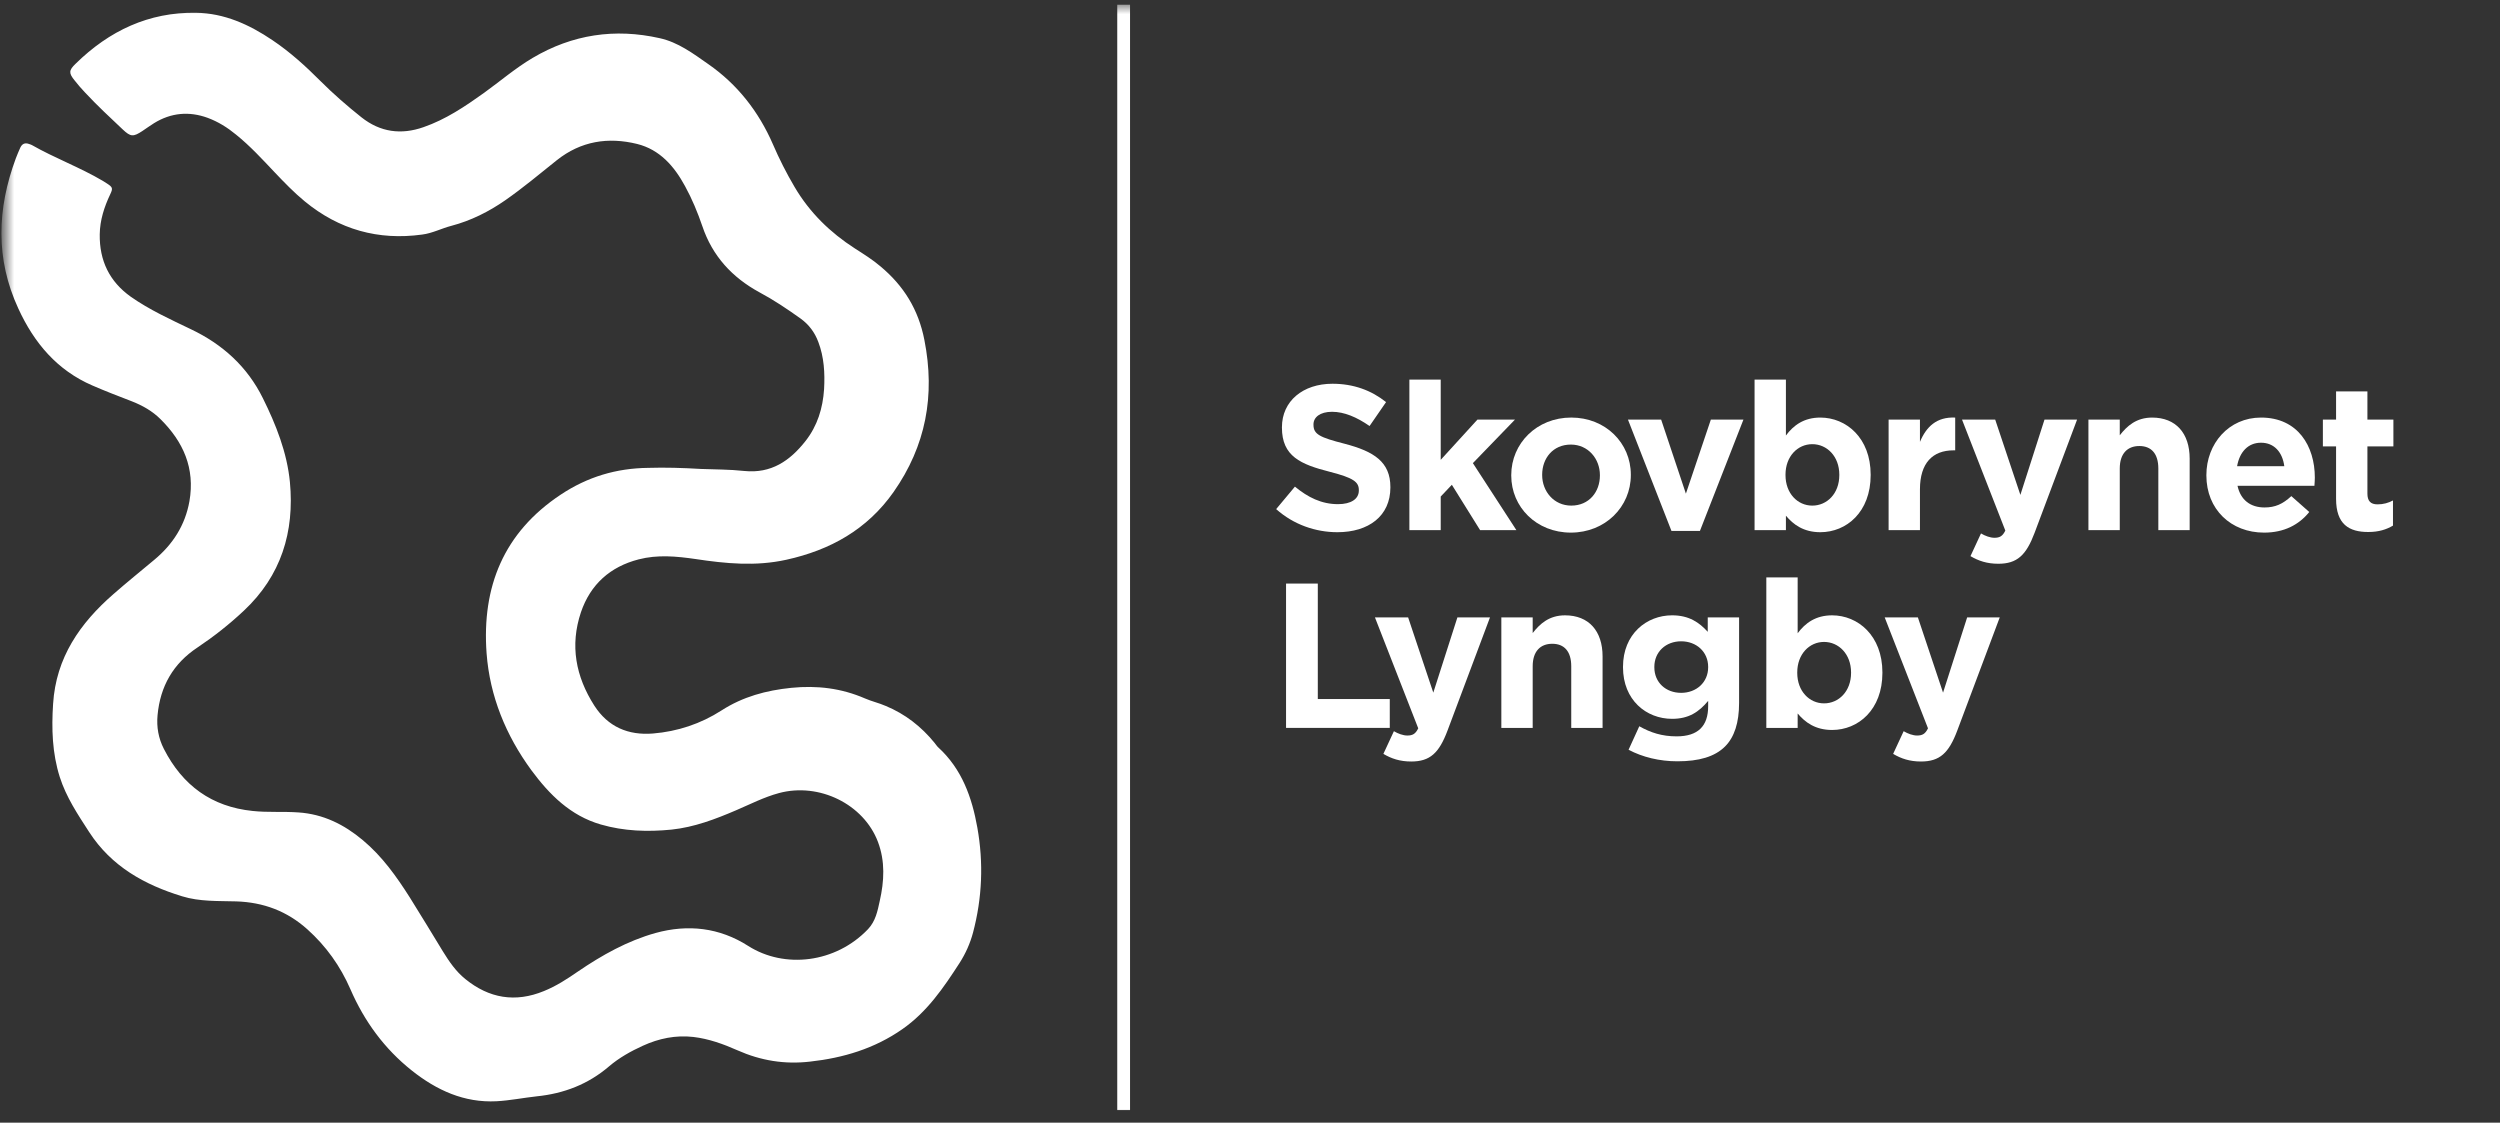
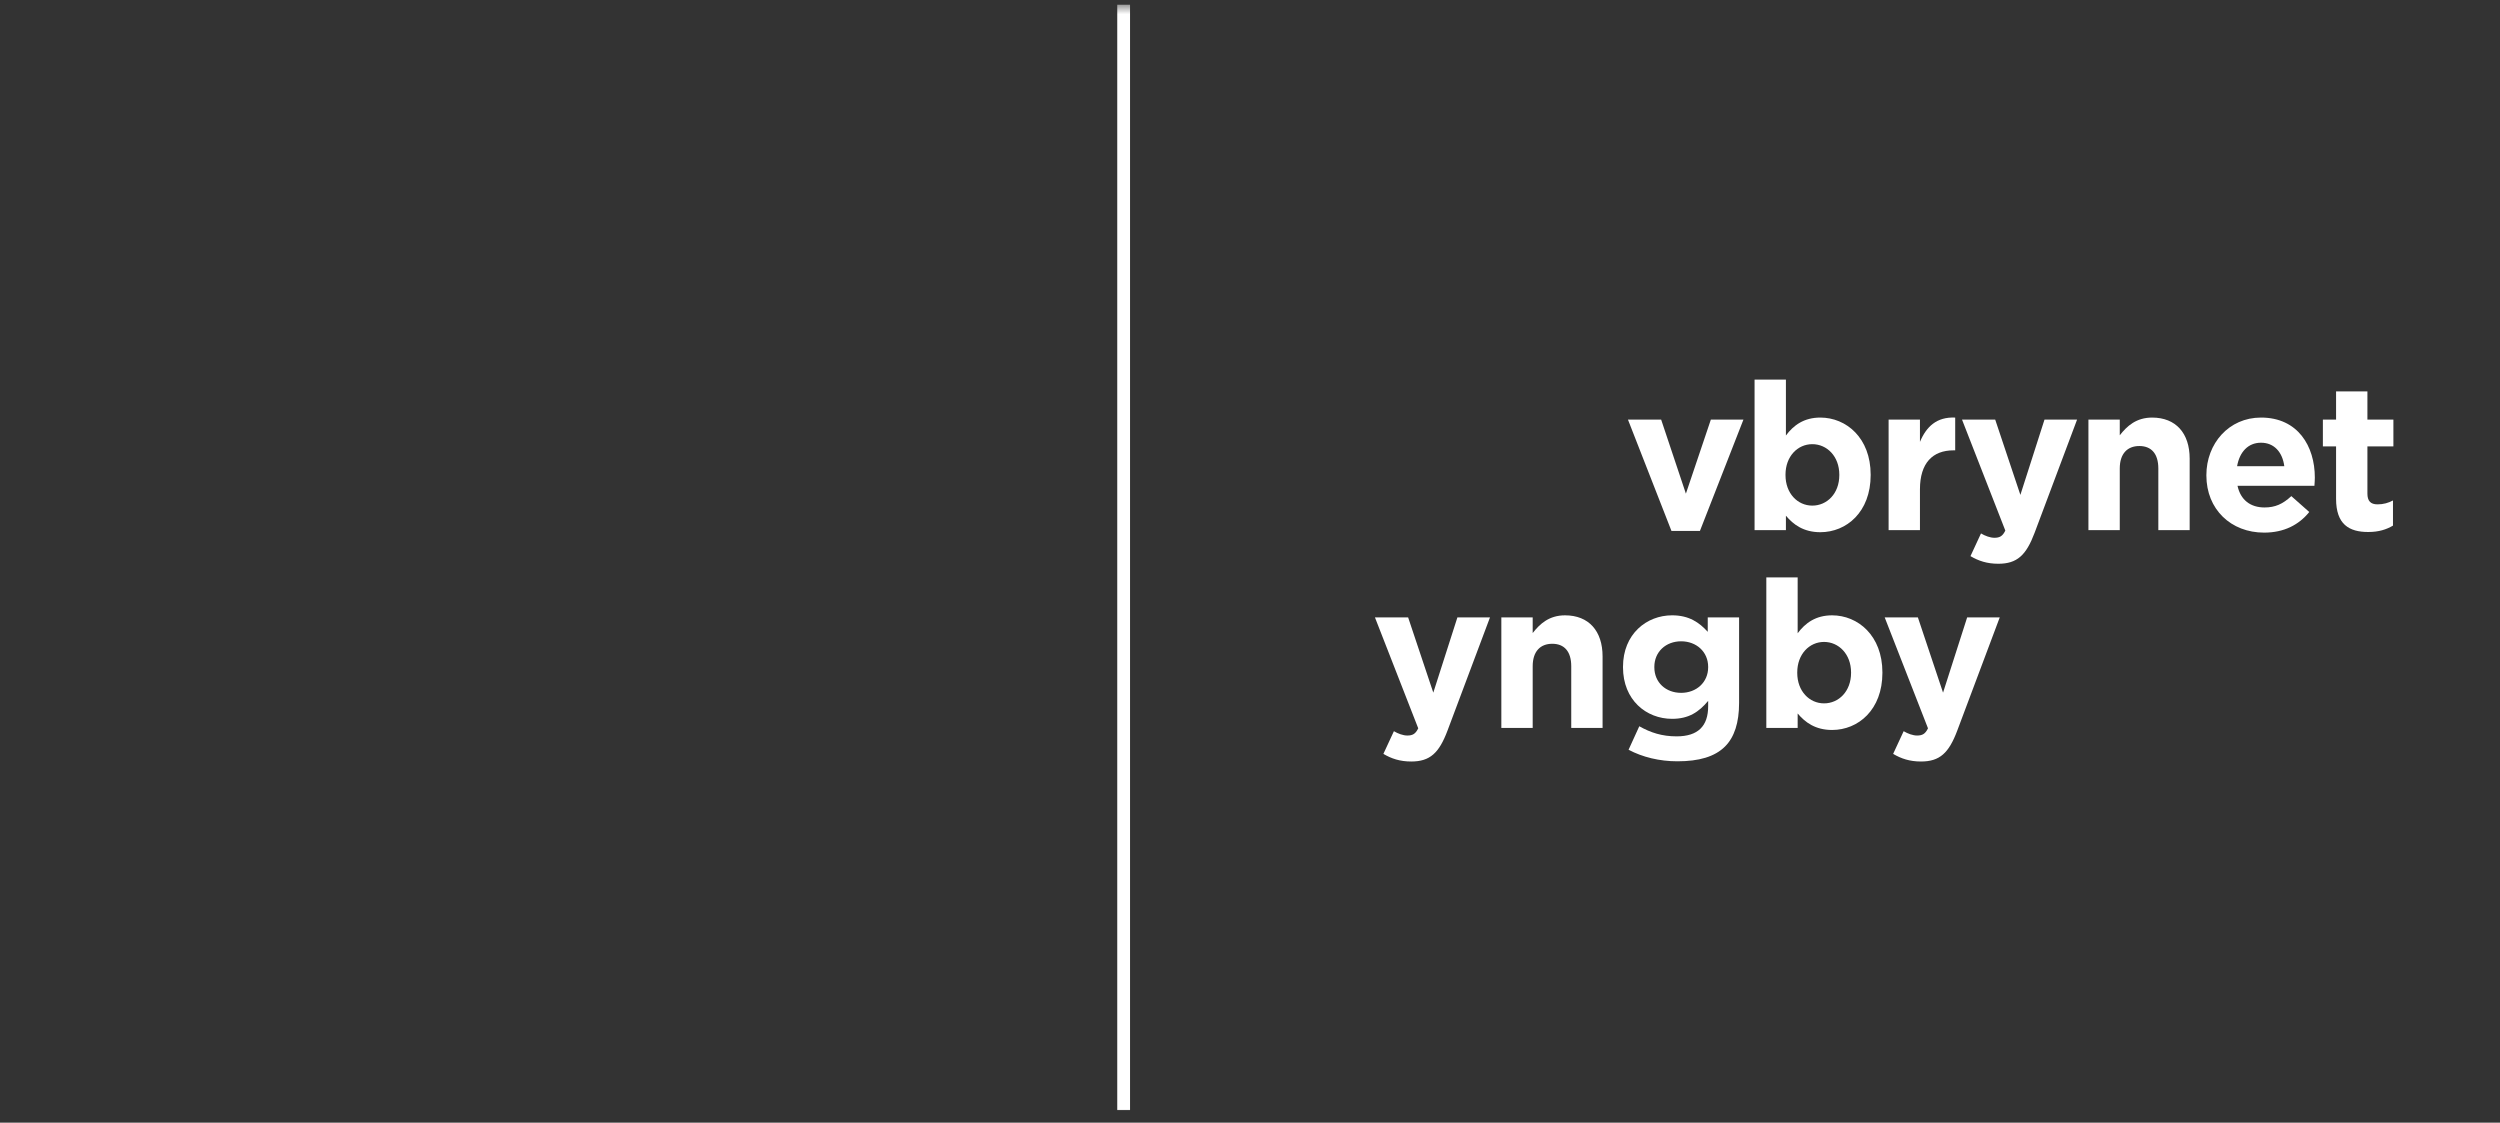
<svg xmlns="http://www.w3.org/2000/svg" xmlns:xlink="http://www.w3.org/1999/xlink" width="265px" height="119px" viewBox="0 0 265 119" version="1.1" style="">
  <rect x="0" y="0" width="265" height="119" fill="#333333" stroke="none" />
  <title>Group 467</title>
  <defs fill="#ffffff">
    <polygon id="path-1" points="0.499 118.461 264.499 118.461 264.499 0.502 0.499 0.502" fill="#ffffff" />
  </defs>
  <g id="Page-1" stroke="none" stroke-width="1" fill="none" fill-rule="evenodd">
    <g id="Desktop_Hovedside_Skovbrynet_#1" transform="translate(-223, -73)">
      <g id="Group-467" transform="translate(223, 73)">
-         <path d="M135.273,53.966 L137.262,51.583 C138.639,52.72 140.081,53.441 141.83,53.441 C143.207,53.441 144.037,52.895 144.037,51.999 L144.037,51.955 C144.037,51.102 143.513,50.665 140.956,50.01 C137.874,49.223 135.885,48.371 135.885,45.332 L135.885,45.289 C135.885,42.513 138.114,40.677 141.24,40.677 C143.469,40.677 145.37,41.377 146.922,42.623 L145.174,45.158 C143.819,44.217 142.485,43.65 141.196,43.65 C139.907,43.65 139.229,44.24 139.229,44.983 L139.229,45.027 C139.229,46.032 139.885,46.36 142.53,47.038 C145.633,47.846 147.381,48.961 147.381,51.627 L147.381,51.671 C147.381,54.709 145.065,56.414 141.765,56.414 C139.448,56.414 137.109,55.605 135.273,53.966" id="Fill-342" fill="#ffffff" />
-         <polygon id="Fill-344" fill="#ffffff" points="149.394 40.24 152.716 40.24 152.716 48.742 156.606 44.48 160.584 44.48 156.125 49.092 160.737 56.195 156.891 56.195 153.896 51.387 152.716 52.633 152.716 56.195 149.394 56.195" />
-         <path d="M169.59,50.403 L169.59,50.36 C169.59,48.632 168.344,47.125 166.509,47.125 C164.607,47.125 163.47,48.59 163.47,50.316 L163.47,50.36 C163.47,52.086 164.716,53.594 166.552,53.594 C168.454,53.594 169.59,52.13 169.59,50.403 M160.192,50.403 L160.192,50.36 C160.192,46.994 162.902,44.261 166.552,44.261 C170.18,44.261 172.868,46.949 172.868,50.316 L172.868,50.36 C172.868,53.725 170.158,56.457 166.509,56.457 C162.88,56.457 160.192,53.769 160.192,50.403" id="Fill-346" fill="#ffffff" />
        <polygon id="Fill-348" fill="#ffffff" points="172.564 44.48 176.082 44.48 178.705 52.327 181.35 44.48 184.804 44.48 180.191 56.282 177.176 56.282" />
        <path d="M194.967,50.36 L194.967,50.317 C194.967,48.371 193.656,47.082 192.104,47.082 C190.552,47.082 189.263,48.371 189.263,50.317 L189.263,50.36 C189.263,52.305 190.552,53.595 192.104,53.595 C193.656,53.595 194.967,52.326 194.967,50.36 M189.307,54.665 L189.307,56.195 L185.984,56.195 L185.984,40.24 L189.307,40.24 L189.307,46.164 C190.116,45.071 191.23,44.262 192.956,44.262 C195.688,44.262 198.29,46.404 198.29,50.317 L198.29,50.36 C198.29,54.273 195.732,56.414 192.956,56.414 C191.186,56.414 190.093,55.606 189.307,54.665" id="Fill-350" fill="#ffffff" />
        <path d="M200.192,44.48 L203.515,44.48 L203.515,46.84 C204.192,45.224 205.285,44.175 207.251,44.263 L207.251,47.736 L207.077,47.736 C204.87,47.736 203.515,49.069 203.515,51.867 L203.515,56.196 L200.192,56.196 L200.192,44.48 Z" id="Fill-352" fill="#ffffff" />
        <path d="M216.716,44.48 L220.17,44.48 L215.667,56.48 C214.771,58.861 213.809,59.758 211.821,59.758 C210.618,59.758 209.722,59.452 208.87,58.95 L209.985,56.544 C210.422,56.807 210.968,57.005 211.405,57.005 C211.974,57.005 212.28,56.83 212.564,56.239 L207.974,44.48 L211.492,44.48 L214.16,52.459 L216.716,44.48 Z" id="Fill-354" fill="#ffffff" />
        <path d="M221.373,44.48 L224.695,44.48 L224.695,46.142 C225.46,45.158 226.444,44.263 228.127,44.263 C230.64,44.263 232.104,45.922 232.104,48.611 L232.104,56.196 L228.783,56.196 L228.783,49.66 C228.783,48.087 228.039,47.278 226.771,47.278 C225.504,47.278 224.695,48.087 224.695,49.66 L224.695,56.196 L221.373,56.196 L221.373,44.48 Z" id="Fill-356" fill="#ffffff" />
        <path d="M242.137,49.42 C241.941,47.934 241.067,46.928 239.668,46.928 C238.291,46.928 237.395,47.912 237.132,49.42 L242.137,49.42 Z M233.876,50.403 L233.876,50.36 C233.876,47.016 236.258,44.262 239.668,44.262 C243.58,44.262 245.372,47.3 245.372,50.622 C245.372,50.884 245.35,51.191 245.329,51.496 L237.176,51.496 C237.504,53.004 238.553,53.791 240.039,53.791 C241.154,53.791 241.963,53.441 242.881,52.589 L244.782,54.272 C243.69,55.627 242.115,56.458 239.995,56.458 C236.477,56.458 233.876,53.988 233.876,50.403 L233.876,50.403 Z" id="Fill-358" fill="#ffffff" />
        <path d="M247.624,52.873 L247.624,47.321 L246.225,47.321 L246.225,44.48 L247.624,44.48 L247.624,41.486 L250.946,41.486 L250.946,44.48 L253.7,44.48 L253.7,47.321 L250.946,47.321 L250.946,52.326 C250.946,53.091 251.274,53.463 252.017,53.463 C252.629,53.463 253.175,53.31 253.656,53.048 L253.656,55.714 C252.956,56.129 252.148,56.392 251.033,56.392 C249.001,56.392 247.624,55.584 247.624,52.873" id="Fill-360" fill="#ffffff" />
-         <polygon id="Fill-362" fill="#ffffff" points="136.322 61.858 139.687 61.858 139.687 74.098 147.316 74.098 147.316 77.157 136.322 77.157" />
        <path d="M154.485,65.443 L157.939,65.443 L153.436,77.442 C152.54,79.824 151.578,80.72 149.59,80.72 C148.387,80.72 147.491,80.414 146.639,79.911 L147.754,77.507 C148.191,77.769 148.737,77.966 149.174,77.966 C149.743,77.966 150.049,77.792 150.333,77.201 L145.743,65.443 L149.261,65.443 L151.929,73.421 L154.485,65.443 Z" id="Fill-364" fill="#ffffff" />
        <path d="M159.142,65.443 L162.465,65.443 L162.465,67.103 C163.229,66.121 164.213,65.225 165.896,65.225 C168.409,65.225 169.873,66.885 169.873,69.573 L169.873,77.158 L166.552,77.158 L166.552,70.622 C166.552,69.049 165.809,68.24 164.541,68.24 C163.273,68.24 162.465,69.049 162.465,70.622 L162.465,77.158 L159.142,77.158 L159.142,65.443 Z" id="Fill-366" fill="#ffffff" />
        <path d="M181.065,70.732 L181.065,70.688 C181.065,69.092 179.819,67.978 178.201,67.978 C176.584,67.978 175.36,69.092 175.36,70.688 L175.36,70.732 C175.36,72.349 176.584,73.442 178.201,73.442 C179.819,73.442 181.065,72.327 181.065,70.732 M172.628,79.474 L173.765,76.983 C174.967,77.66 176.169,78.054 177.721,78.054 C179.994,78.054 181.065,76.961 181.065,74.863 L181.065,74.294 C180.081,75.474 179.01,76.196 177.24,76.196 C174.508,76.196 172.038,74.207 172.038,70.732 L172.038,70.688 C172.038,67.191 174.552,65.224 177.24,65.224 C179.054,65.224 180.125,65.989 181.021,66.973 L181.021,65.443 L184.343,65.443 L184.343,74.513 C184.343,76.611 183.841,78.141 182.857,79.125 C181.764,80.218 180.081,80.698 177.809,80.698 C175.907,80.698 174.115,80.261 172.628,79.474" id="Fill-368" fill="#ffffff" />
        <path d="M196.213,71.323 L196.213,71.279 C196.213,69.334 194.901,68.044 193.349,68.044 C191.798,68.044 190.508,69.334 190.508,71.279 L190.508,71.323 C190.508,73.268 191.798,74.557 193.349,74.557 C194.901,74.557 196.213,73.289 196.213,71.323 M190.552,75.628 L190.552,77.158 L187.23,77.158 L187.23,61.203 L190.552,61.203 L190.552,67.126 C191.361,66.033 192.475,65.225 194.202,65.225 C196.934,65.225 199.535,67.366 199.535,71.279 L199.535,71.323 C199.535,75.235 196.978,77.377 194.202,77.377 C192.432,77.377 191.339,76.568 190.552,75.628" id="Fill-370" fill="#ffffff" />
        <path d="M208.519,65.443 L211.973,65.443 L207.47,77.442 C206.574,79.824 205.612,80.72 203.624,80.72 C202.421,80.72 201.525,80.414 200.673,79.911 L201.788,77.507 C202.225,77.769 202.771,77.966 203.208,77.966 C203.777,77.966 204.083,77.792 204.367,77.201 L199.777,65.443 L203.295,65.443 L205.963,73.421 L208.519,65.443 Z" id="Fill-372" fill="#ffffff" />
        <mask id="mask-2" fill="#ffffff">
          <use xlink:href="#path-1" fill="#ffffff" />
        </mask>
        <g id="Clip-375" />
        <polygon id="Fill-374" fill="#ffffff" mask="url(#mask-2)" points="118.429 117.668 119.784 117.668 119.784 0.5 118.429 0.5" />
-         <path d="M74.333,49.71 C75.727,49.768 77.311,49.749 78.895,49.923 C81.74,50.214 83.725,48.858 85.386,46.747 C86.646,45.14 87.219,43.281 87.353,41.247 C87.448,39.543 87.353,37.858 86.742,36.251 C86.36,35.225 85.749,34.412 84.871,33.772 C83.458,32.765 82.026,31.797 80.499,30.984 C77.616,29.415 75.516,27.149 74.448,23.974 C73.951,22.521 73.359,21.088 72.615,19.732 C71.47,17.622 69.942,15.859 67.537,15.259 C64.464,14.504 61.581,14.949 59.023,16.982 C57.228,18.416 55.453,19.907 53.563,21.224 C51.807,22.443 49.917,23.392 47.855,23.935 C46.805,24.206 45.832,24.729 44.743,24.864 C40.105,25.503 35.943,24.341 32.297,21.339 C31.17,20.41 30.14,19.345 29.128,18.28 C27.81,16.886 26.512,15.472 25.023,14.272 C24.107,13.516 23.114,12.897 22.007,12.489 C20.041,11.773 18.132,11.947 16.337,13.051 C15.917,13.303 15.517,13.613 15.097,13.884 C14.123,14.523 13.856,14.523 12.996,13.71 C11.641,12.432 10.286,11.173 9.007,9.798 C8.625,9.391 8.262,8.984 7.919,8.539 C7.269,7.745 7.289,7.455 8.014,6.757 C11.584,3.252 15.784,1.277 20.766,1.355 C23.764,1.393 26.417,2.594 28.88,4.26 C30.75,5.518 32.392,7.009 33.976,8.597 C35.351,9.972 36.802,11.231 38.31,12.432 C40.314,14.02 42.529,14.31 44.896,13.477 C47.244,12.664 49.287,11.289 51.291,9.856 C53.01,8.617 54.632,7.222 56.464,6.138 C60.684,3.64 65.189,2.981 69.923,4.046 C71.87,4.472 73.474,5.673 75.077,6.796 C78.17,8.946 80.423,11.832 81.931,15.297 C82.599,16.847 83.363,18.357 84.221,19.81 C85.825,22.54 88.001,24.651 90.617,26.336 C91.552,26.937 92.488,27.517 93.327,28.234 C95.79,30.287 97.356,32.804 97.985,36.038 C99.15,41.925 98.138,47.27 94.721,52.15 C91.915,56.139 88.001,58.309 83.343,59.335 C80.098,60.051 76.93,59.742 73.722,59.257 C71.717,58.966 69.694,58.773 67.69,59.296 C64.692,60.071 62.593,61.93 61.581,64.893 C60.397,68.417 61.027,71.709 62.994,74.789 C64.445,77.054 66.601,77.964 69.217,77.752 C71.813,77.538 74.276,76.725 76.471,75.312 C78.762,73.839 81.225,73.181 83.878,72.91 C86.608,72.638 89.185,72.949 91.686,74.033 C92.392,74.343 93.175,74.517 93.881,74.827 C95.943,75.679 97.661,77.015 99.074,78.758 C99.207,78.913 99.303,79.087 99.455,79.223 C101.956,81.508 103.025,84.51 103.598,87.724 C104.266,91.462 104.114,95.18 103.14,98.859 C102.834,100.002 102.357,101.067 101.727,102.055 C100.028,104.688 98.272,107.264 95.656,109.085 C92.698,111.156 89.376,112.144 85.863,112.531 C83.19,112.841 80.652,112.435 78.17,111.331 C76.681,110.672 75.135,110.11 73.493,109.917 C71.622,109.704 69.847,110.072 68.148,110.847 C66.869,111.428 65.628,112.125 64.559,113.035 C62.344,114.933 59.768,115.92 56.903,116.21 C55.472,116.366 54.059,116.656 52.627,116.733 C49.211,116.908 46.29,115.572 43.655,113.48 C40.753,111.176 38.616,108.252 37.146,104.863 C36.076,102.403 34.568,100.293 32.583,98.511 C30.426,96.574 27.925,95.645 25.062,95.548 C23.133,95.49 21.167,95.586 19.296,95.005 C15.325,93.786 11.813,91.849 9.446,88.189 C8.243,86.33 7.022,84.51 6.334,82.36 C5.532,79.823 5.456,77.229 5.628,74.614 C5.933,69.695 8.492,66.054 12.023,62.976 C13.435,61.736 14.905,60.555 16.337,59.355 C18.304,57.727 19.621,55.694 20.079,53.138 C20.69,49.632 19.43,46.824 17.006,44.423 C16.147,43.571 15.116,42.99 13.989,42.545 C12.577,42.002 11.164,41.46 9.789,40.86 C6.067,39.252 3.623,36.367 1.943,32.707 C-0.5,27.42 -0.309,22.134 1.676,16.789 C1.829,16.402 1.981,16.014 2.153,15.647 C2.345,15.239 2.65,15.104 3.07,15.259 C3.165,15.297 3.28,15.317 3.376,15.375 C5.819,16.769 8.472,17.738 10.897,19.171 C11.049,19.268 11.202,19.364 11.355,19.461 C11.947,19.849 11.985,19.964 11.679,20.604 C11.049,21.94 10.591,23.334 10.572,24.845 C10.534,27.633 11.603,29.841 13.856,31.449 C15.841,32.843 18.056,33.85 20.232,34.896 C23.572,36.483 26.207,38.846 27.868,42.216 C29.261,45.024 30.426,47.967 30.731,51.104 C31.228,56.391 29.796,61.039 25.844,64.738 C24.317,66.171 22.675,67.468 20.938,68.63 C18.361,70.334 16.986,72.736 16.7,75.814 C16.586,77.074 16.795,78.254 17.368,79.378 C19.354,83.271 22.446,85.517 26.78,85.962 C28.402,86.136 30.006,86.001 31.628,86.117 C34.263,86.291 36.477,87.395 38.463,89.061 C40.506,90.765 42.033,92.914 43.446,95.141 C44.629,97.02 45.774,98.937 46.939,100.835 C47.607,101.919 48.332,102.984 49.325,103.778 C51.845,105.831 54.632,106.295 57.648,105.056 C58.946,104.533 60.111,103.778 61.256,102.984 C63.814,101.241 66.506,99.731 69.484,98.898 C72.92,97.949 76.261,98.317 79.316,100.273 C83.153,102.713 88.574,102.093 92.01,98.491 C92.812,97.639 93.022,96.574 93.251,95.509 C93.728,93.398 93.843,91.307 93.06,89.235 C91.552,85.246 86.837,82.921 82.58,84.064 C80.995,84.49 79.525,85.246 78.036,85.885 C75.822,86.834 73.589,87.685 71.183,87.938 C68.663,88.189 66.143,88.111 63.681,87.395 C60.474,86.466 58.24,84.238 56.312,81.624 C53.62,77.945 51.921,73.801 51.578,69.25 C51.062,62.201 53.391,56.45 59.424,52.44 C62.268,50.543 65.342,49.632 68.702,49.594 C70.534,49.536 72.328,49.594 74.333,49.71" id="Fill-376" fill="#ffffff" mask="url(#mask-2)" />
      </g>
    </g>
  </g>
</svg>